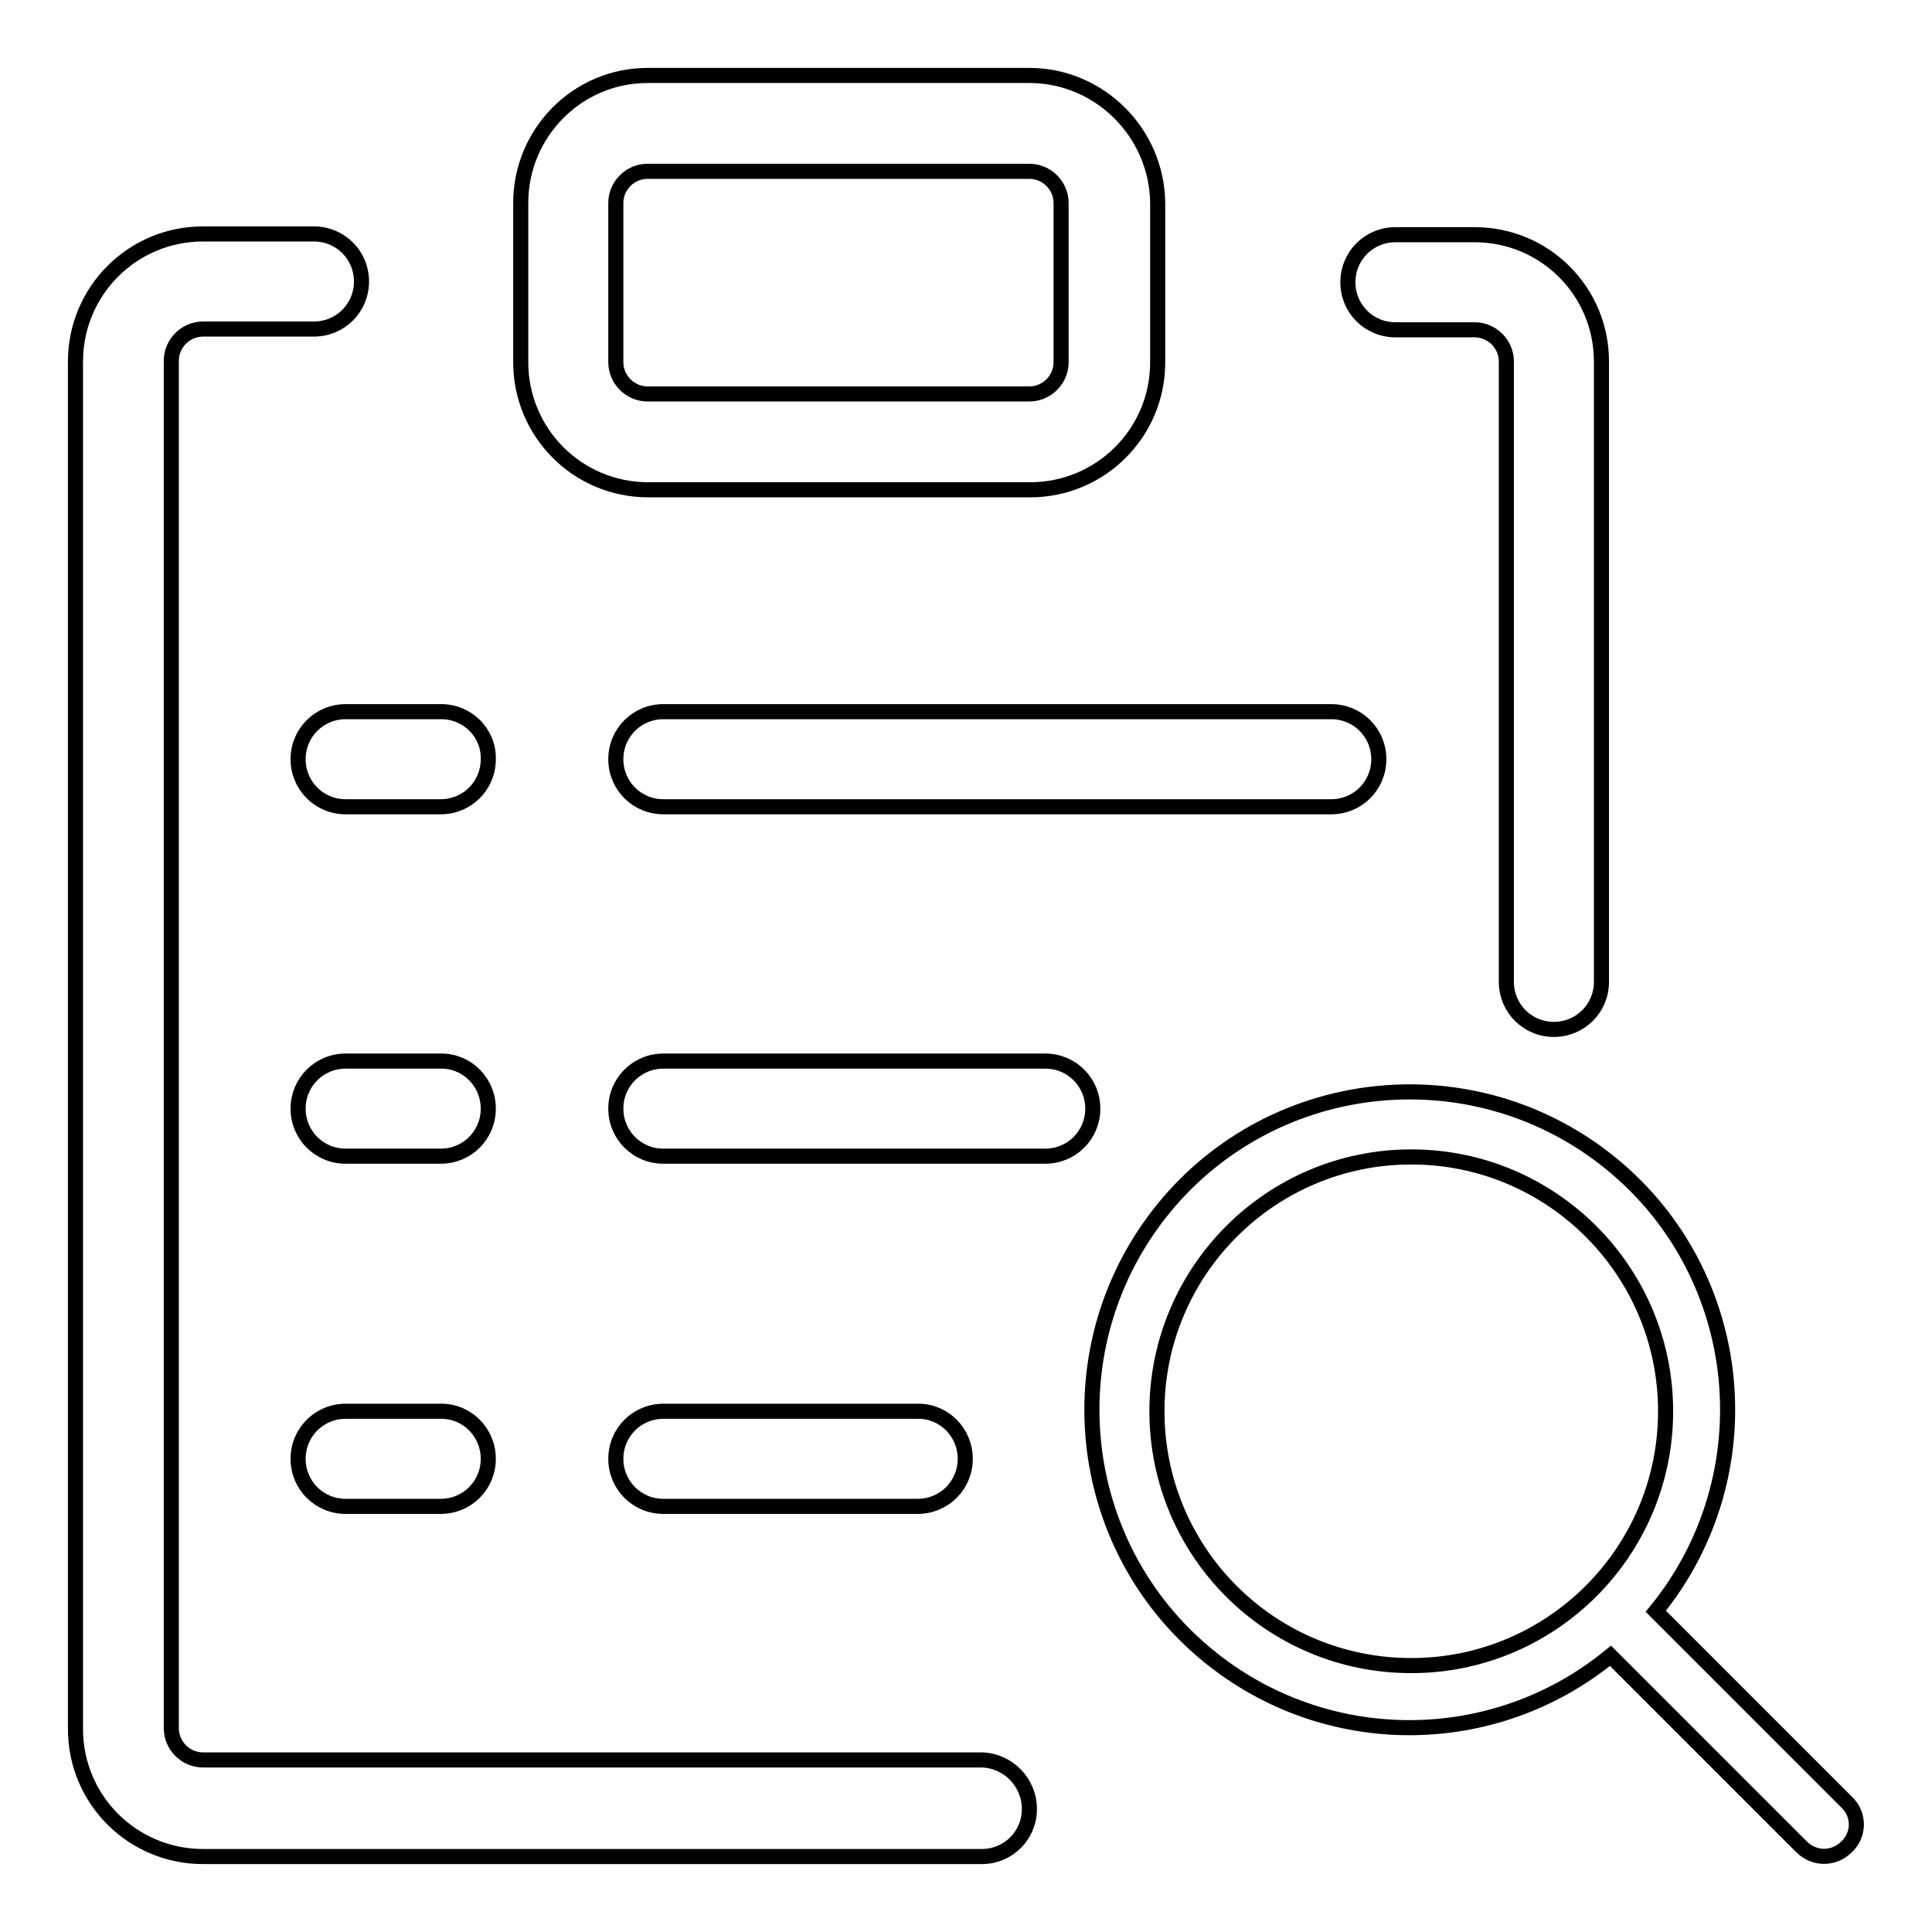
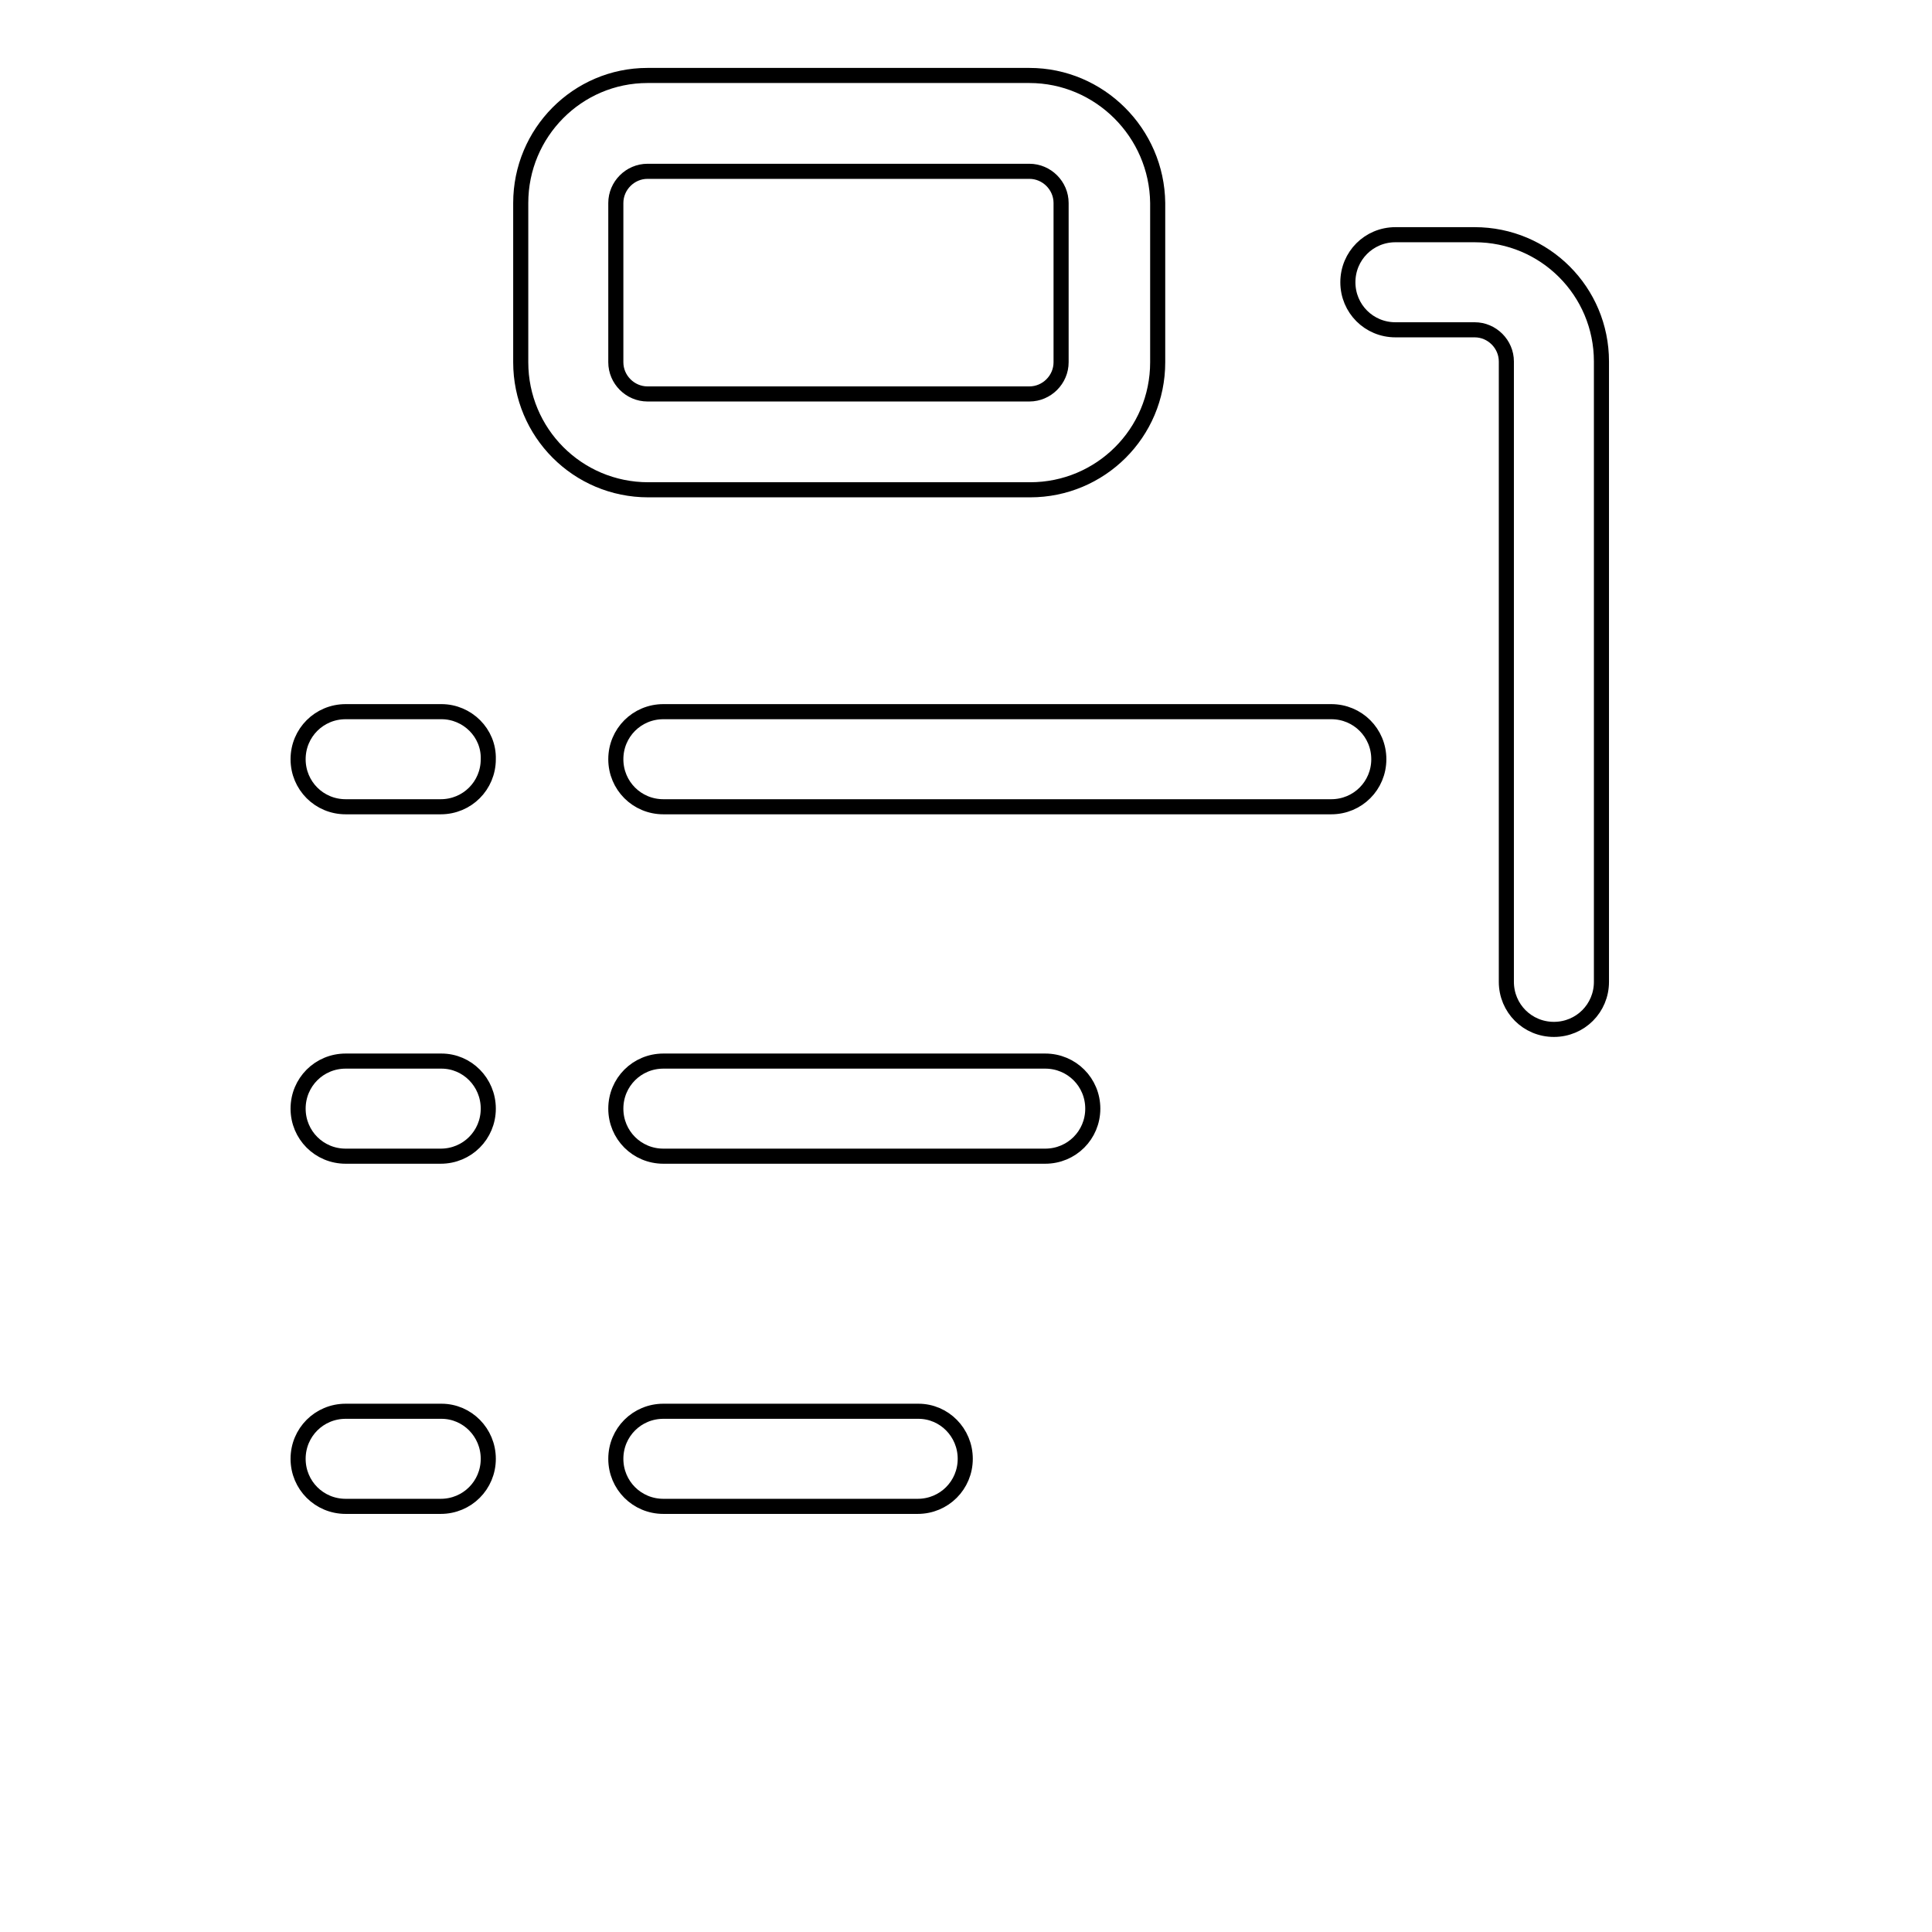
<svg xmlns="http://www.w3.org/2000/svg" version="1.1" x="0px" y="0px" viewBox="0 0 256 256" enable-background="new 0 0 256 256" xml:space="preserve">
  <g>
    <path stroke-width="2" fill-opacity="0" stroke="#000000" d="M136.4,22.7c2.3,0,4.2,1.9,4.2,4.2v21.1c0,2.3-1.9,4.2-4.2,4.2H85.8c-2.3,0-4.2-1.9-4.2-4.2V26.9 c0-2.3,1.9-4.2,4.2-4.2H136.4 M136.4,10H85.8C76.5,10,69,17.6,69,26.9v21.1c0,9.3,7.5,16.9,16.9,16.9h50.6 c9.3,0,16.9-7.5,16.9-16.9V26.9C153.3,17.6,145.7,10,136.4,10z M58.5,94.3H45.8c-3.5,0-6.3,2.8-6.3,6.3c0,3.5,2.8,6.3,6.3,6.3h12.6 c3.5,0,6.3-2.8,6.3-6.3C64.8,97.1,61.9,94.3,58.5,94.3z M176.4,94.3H87.9c-3.5,0-6.3,2.8-6.3,6.3c0,3.5,2.8,6.3,6.3,6.3h88.5 c3.5,0,6.3-2.8,6.3-6.3C182.7,97.1,179.9,94.3,176.4,94.3z M58.5,140.6H45.8c-3.5,0-6.3,2.8-6.3,6.3s2.8,6.3,6.3,6.3h12.6 c3.5,0,6.3-2.8,6.3-6.3S61.9,140.6,58.5,140.6z M138.5,140.6H87.9c-3.5,0-6.3,2.8-6.3,6.3s2.8,6.3,6.3,6.3h50.6 c3.5,0,6.3-2.8,6.3-6.3S142,140.6,138.5,140.6z M58.5,187H45.8c-3.5,0-6.3,2.8-6.3,6.3s2.8,6.3,6.3,6.3h12.6c3.5,0,6.3-2.8,6.3-6.3 S61.9,187,58.5,187z M121.7,187H87.9c-3.5,0-6.3,2.8-6.3,6.3s2.8,6.3,6.3,6.3h33.7c3.5,0,6.3-2.8,6.3-6.3S125.1,187,121.7,187z  M212.2,47.9v82.2c0,3.5-2.8,6.3-6.3,6.3s-6.3-2.8-6.3-6.3V47.9c0-2.3-1.9-4.2-4.2-4.2h-10.5c-3.5,0-6.3-2.8-6.3-6.3 s2.8-6.3,6.3-6.3h10.5C204.7,31.1,212.2,38.6,212.2,47.9z" />
-     <path stroke-width="2" fill-opacity="0" stroke="#000000" d="M136.4,239.7c0,3.5-2.8,6.3-6.3,6.3H26.9c-9.3,0-16.9-7.5-16.9-16.9V47.9c0-9.3,7.5-16.9,16.9-16.9h14.7 c3.5,0,6.3,2.8,6.3,6.3s-2.8,6.3-6.3,6.3H26.9c-2.3,0-4.2,1.9-4.2,4.2v181.2c0,2.3,1.9,4.2,4.2,4.2h103.2 C133.6,233.3,136.4,236.2,136.4,239.7L136.4,239.7z M244.7,238.8l-25.3-25.3c14.7-18,12.1-44.6-5.9-59.3 c-18-14.7-44.6-12.1-59.3,5.9c-14.7,18-12.1,44.6,5.9,59.3c15.5,12.7,37.8,12.7,53.3,0l25.3,25.3c1.7,1.7,4.3,1.7,6,0 C246.4,243.1,246.4,240.4,244.7,238.8L244.7,238.8z M153.3,187c0-18.6,15.1-33.7,33.7-33.7c18.6,0,33.7,15.1,33.7,33.7 s-15.1,33.7-33.7,33.7C168.3,220.7,153.3,205.6,153.3,187z" />
  </g>
</svg>